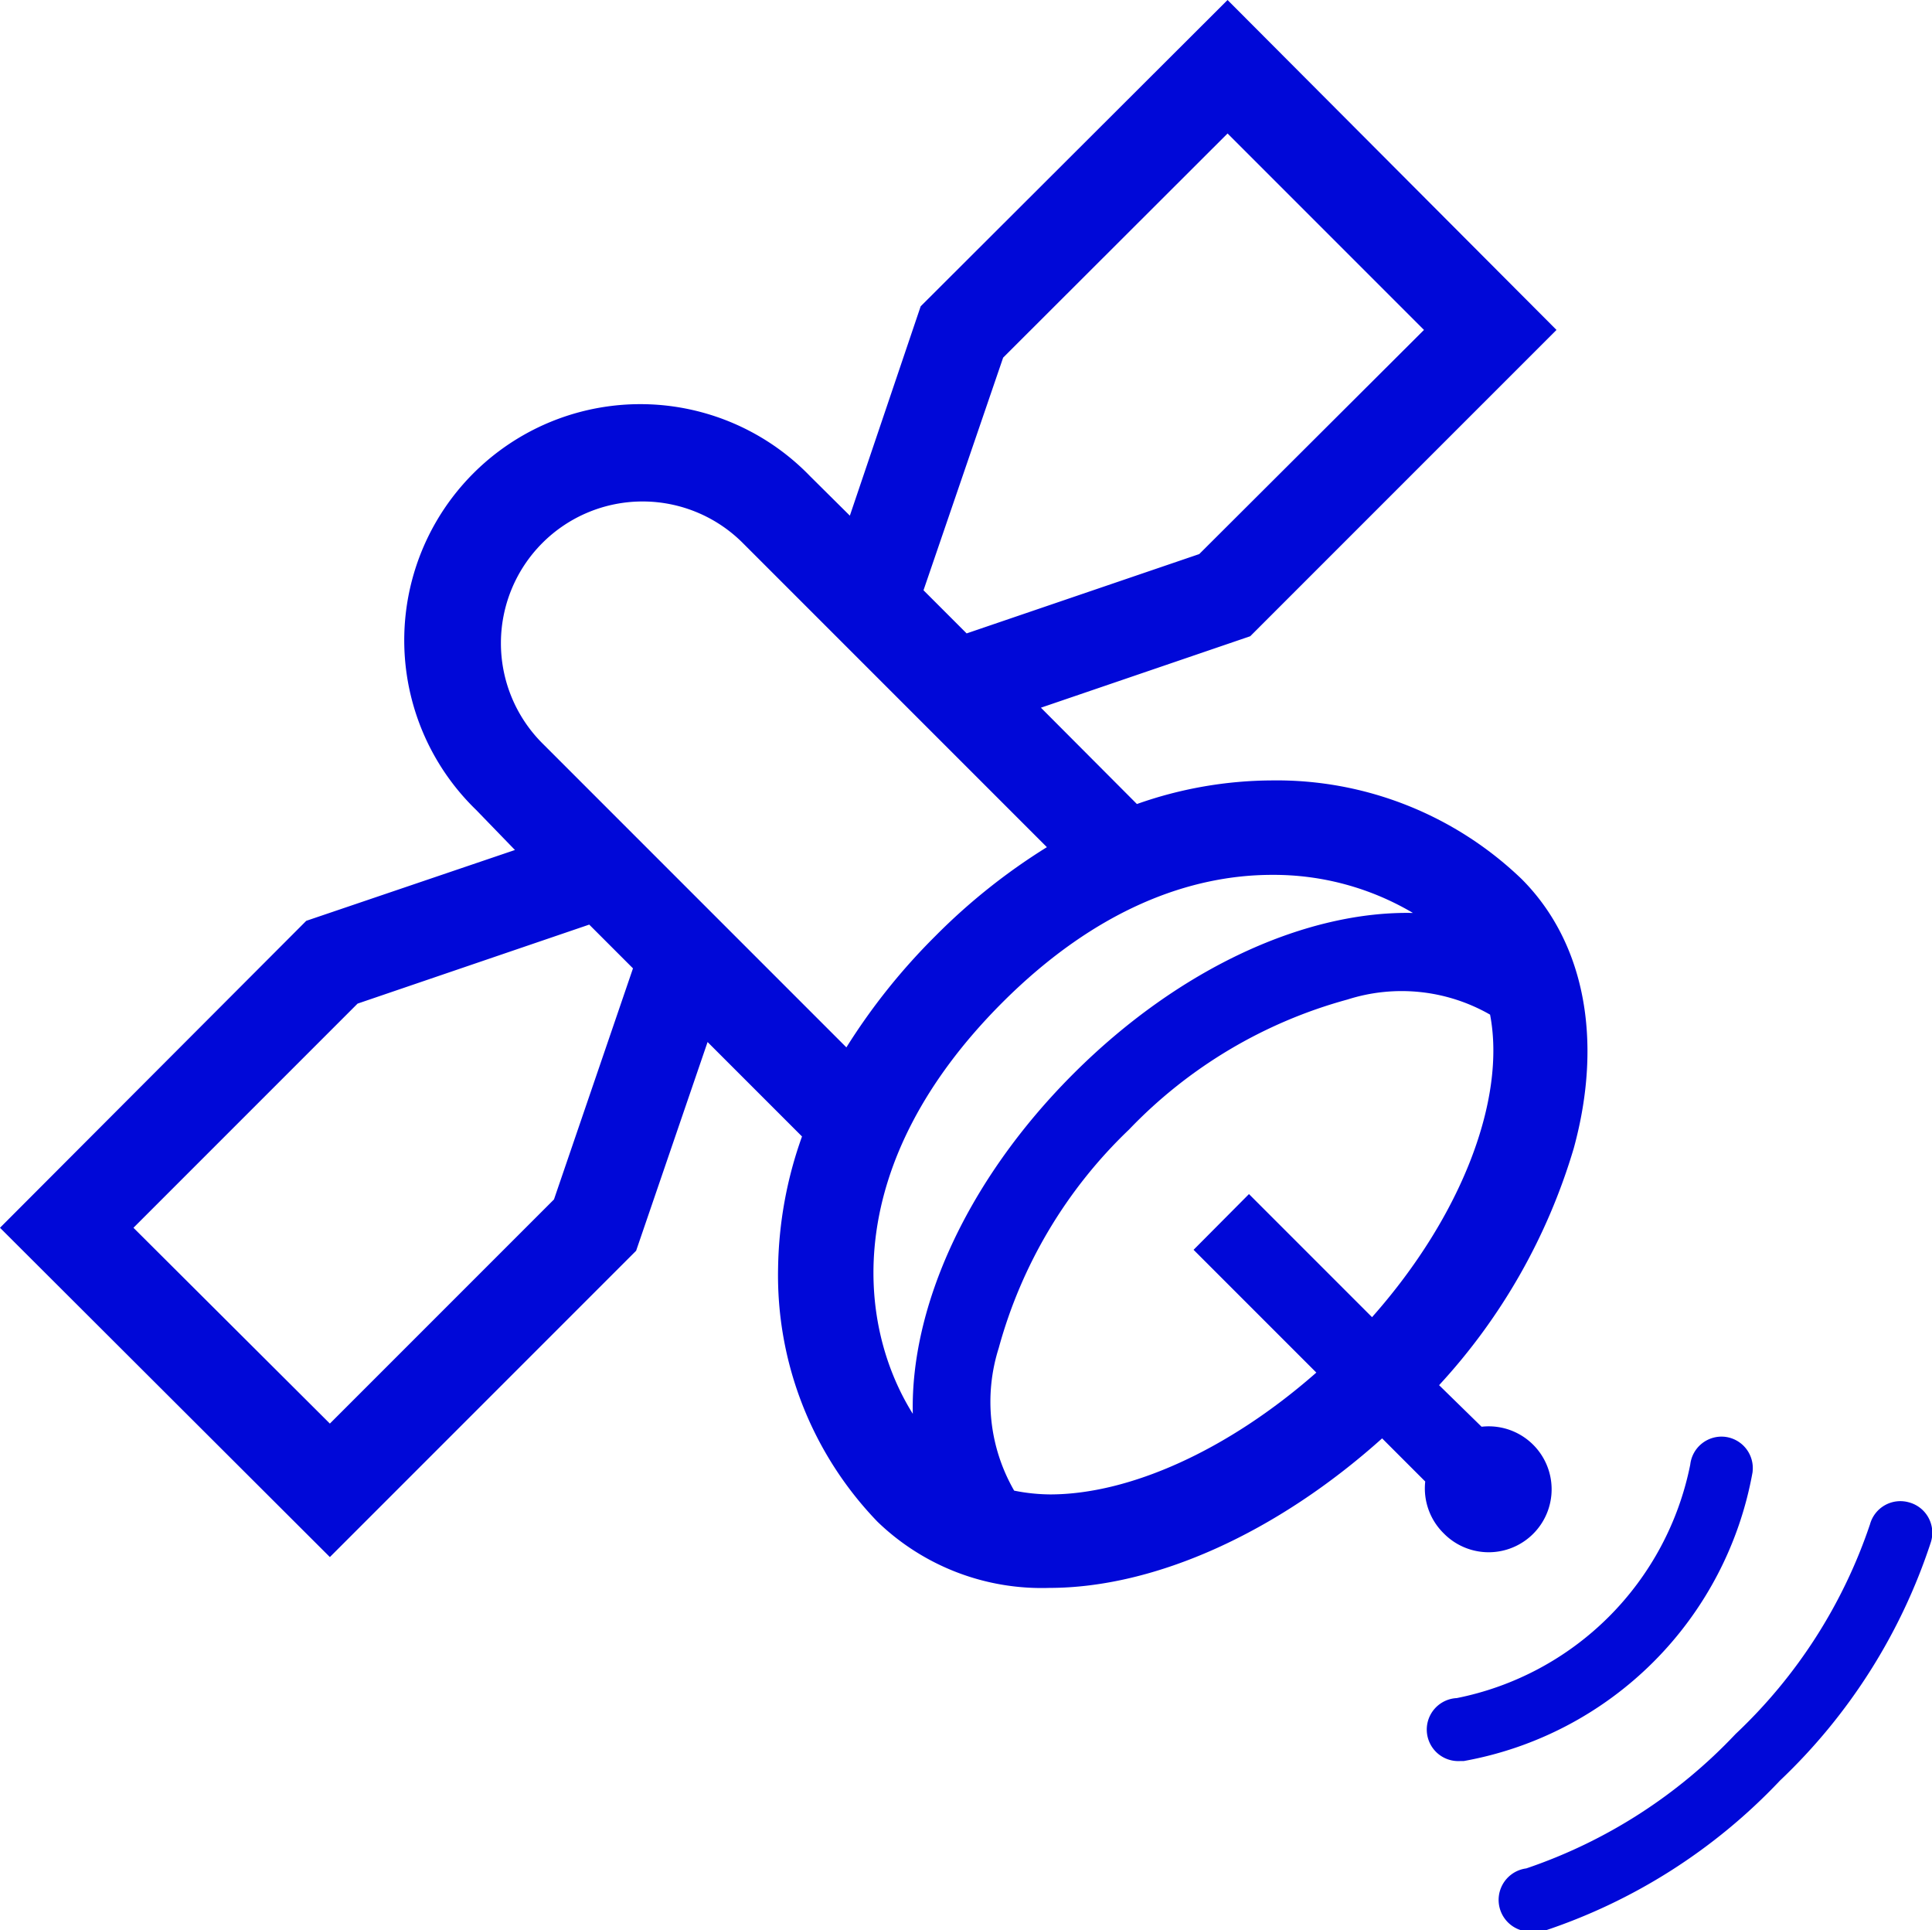
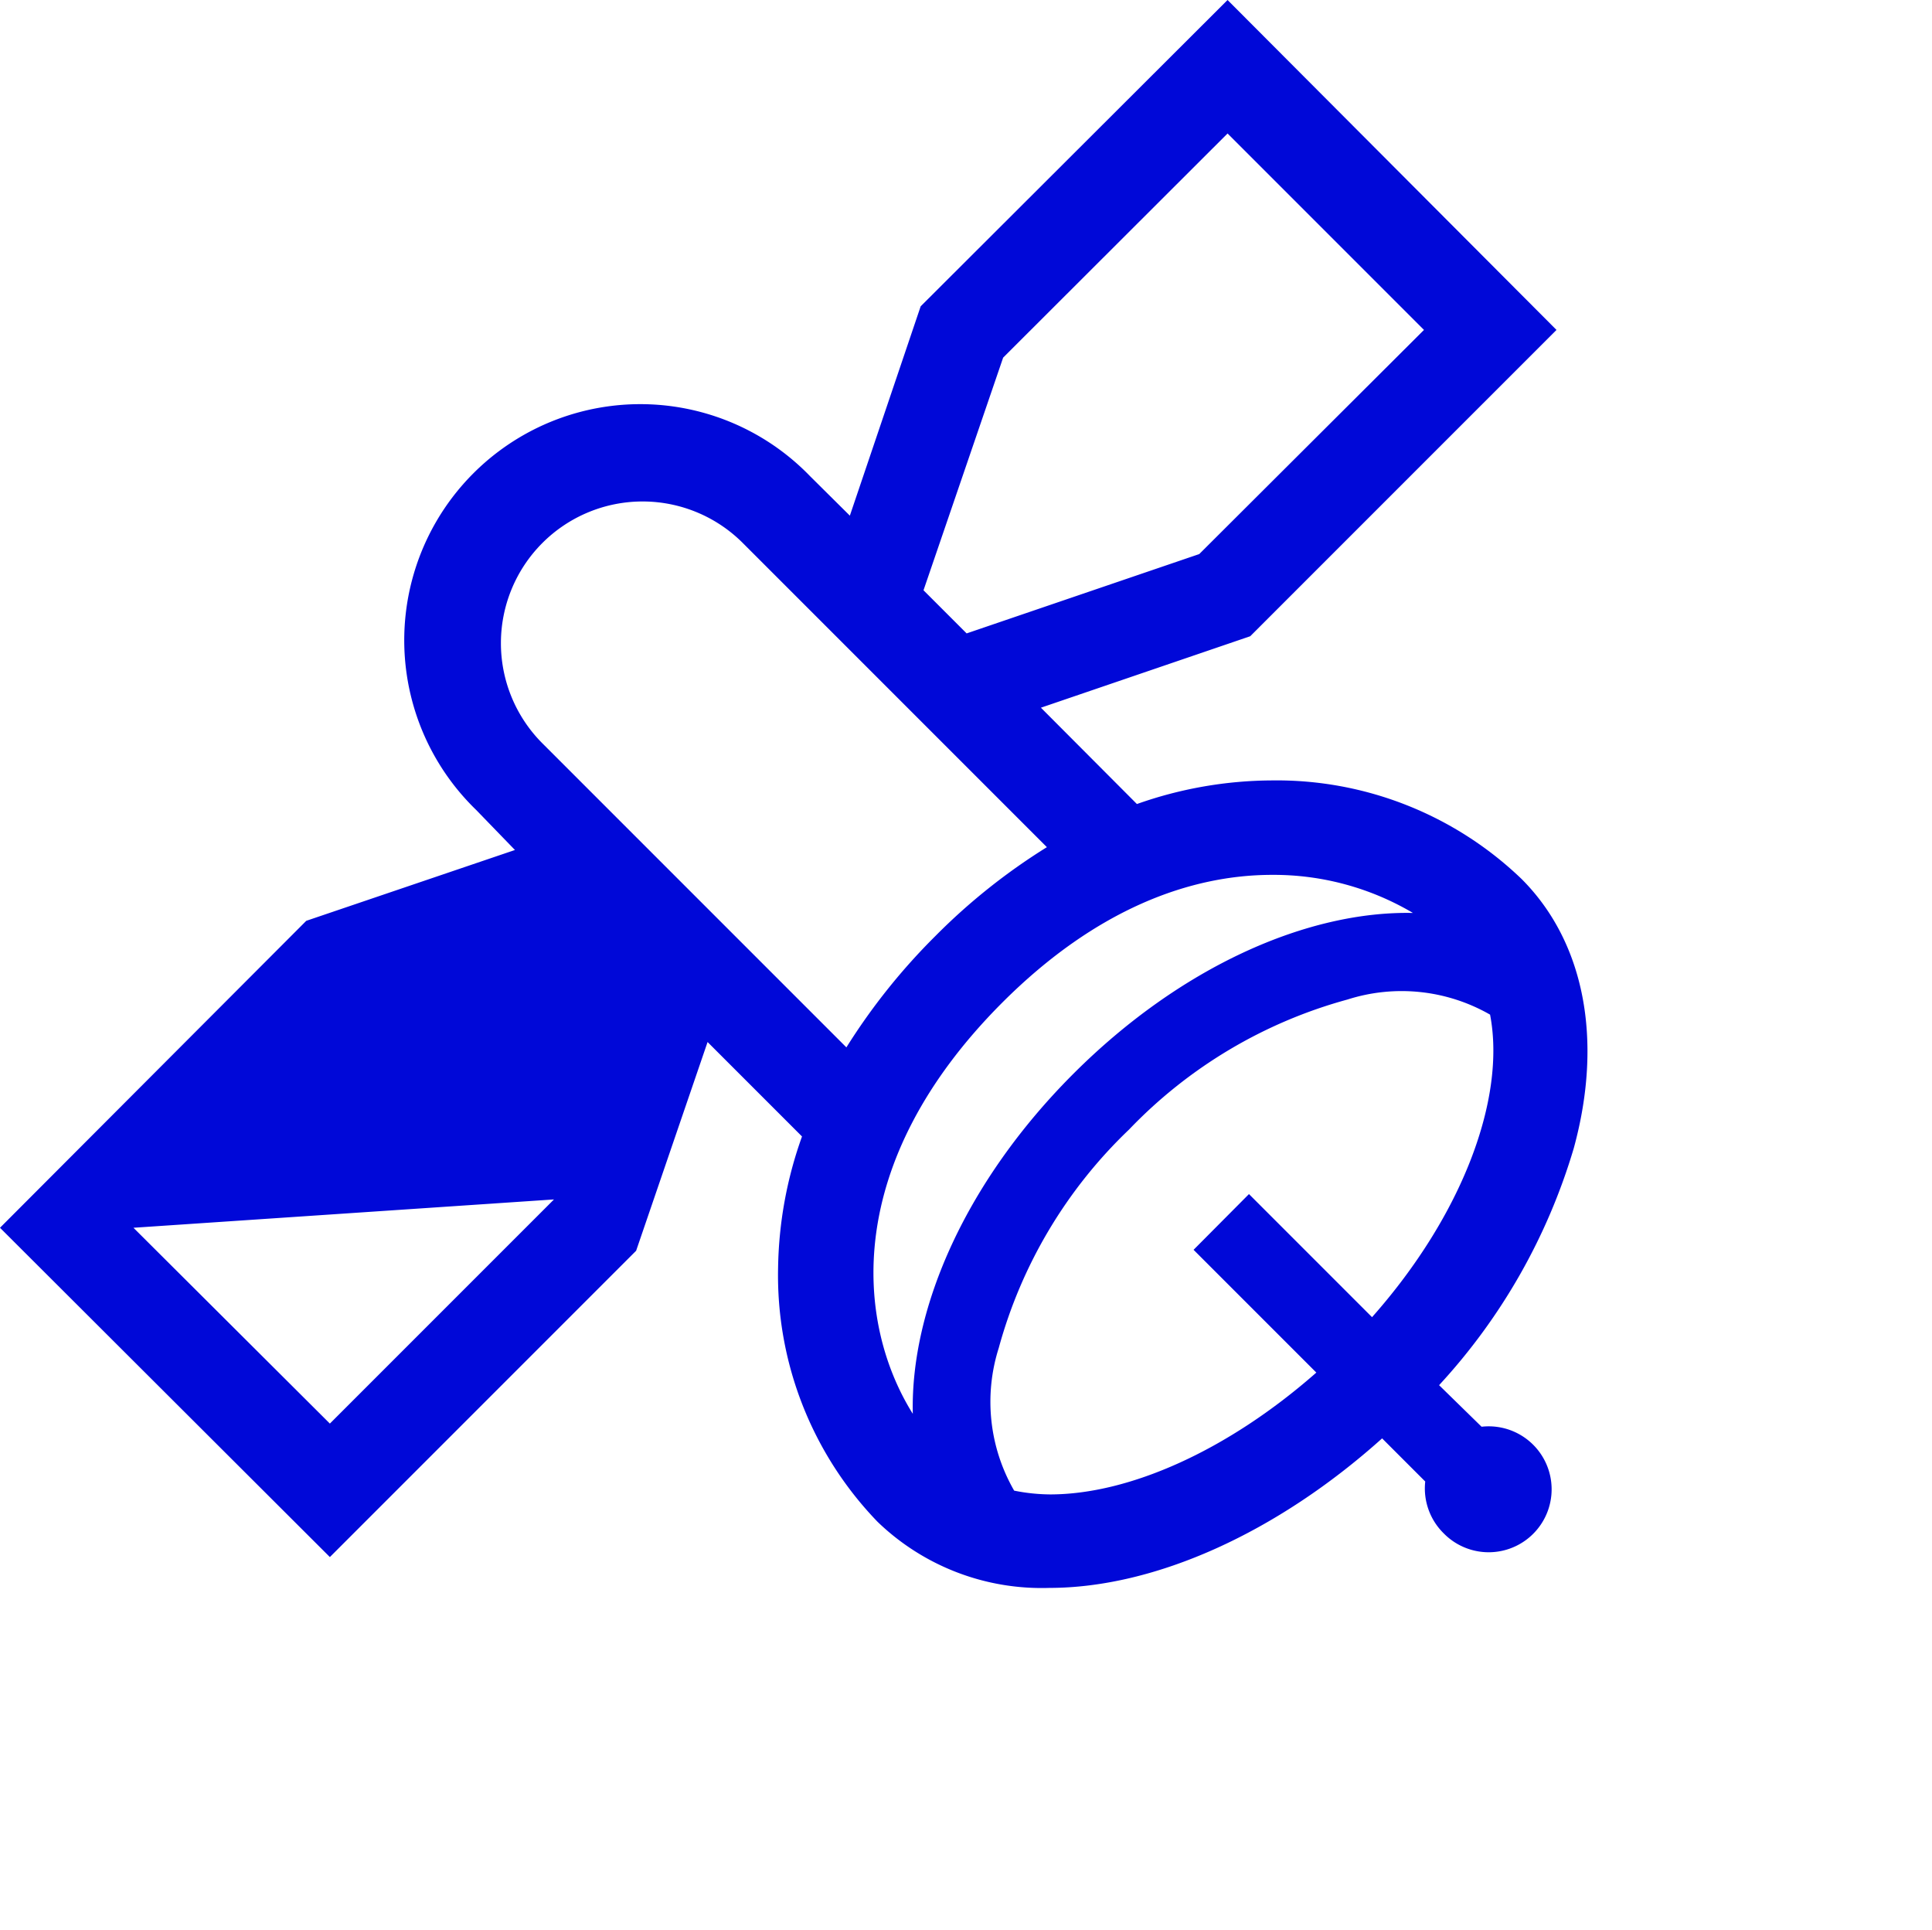
<svg xmlns="http://www.w3.org/2000/svg" viewBox="0 0 61.38 61.31">
  <g id="Ebene_2" data-name="Ebene 2">
    <g id="Objects">
-       <path d="M60.64,47.72a1,1,0,0,0-1.23.7,16.27,16.27,0,0,1-4.27,6.66,16.35,16.35,0,0,1-6.65,4.27,1,1,0,0,0,.26,2,1.09,1.09,0,0,0,.26,0,18.19,18.19,0,0,0,7.54-4.79A18.26,18.26,0,0,0,61.34,49,1,1,0,0,0,60.64,47.72Z" style="fill: #0008d8;" />
-       <path d="M55.68,46.75a1,1,0,0,0-.88-1.11,1,1,0,0,0-1.1.88,9.45,9.45,0,0,1-7.42,7.42,1,1,0,0,0,.1,2h.12a11.36,11.36,0,0,0,9.18-9.18Z" style="fill: #0008d8;" />
-       <path d="M45.87,48.71a2,2,0,1,0,1.2-3.39L45.72,44A19.08,19.08,0,0,0,50,36.47c.94-3.44.34-6.55-1.66-8.55a11.23,11.23,0,0,0-7.93-3.13,13,13,0,0,0-4.29.75l-3.05-3.06,6.65-2.27,9.73-9.73L39,0,29.25,9.73,27,16.38l-1.26-1.25a7.5,7.5,0,1,0-10.61,10.6L16.36,27,9.73,29.25,0,39,10.48,49.46l9.73-9.73,2.27-6.63,3,3a12.89,12.89,0,0,0-.76,4.17,11.27,11.27,0,0,0,3.16,8.07,7.51,7.51,0,0,0,5.45,2.1c3.38,0,7.26-1.77,10.58-4.75l1.37,1.37A2,2,0,0,0,45.87,48.71Zm-14-37.35L39,4.24l6.24,6.24L38.1,17.6l-7.39,2.52-1.37-1.37ZM17.6,38.1l-7.12,7.12L4.24,39l7.12-7.12,7.36-2.51,1.39,1.39Zm-.37-14.49a4.5,4.5,0,1,1,6.37-6.36l9.66,9.66a19.4,19.4,0,0,0-3.54,2.82,19.83,19.83,0,0,0-2.83,3.54Zm14.61,8.24c3-3,6-4.06,8.58-4.06A8.69,8.69,0,0,1,44.89,29c-3.36-.07-7.39,1.71-10.79,5.11s-5.18,7.43-5.1,10.8C27.18,42,26.76,36.94,31.84,31.85Zm1.52,15.62a6,6,0,0,1-1.14-.12,5.65,5.65,0,0,1-.49-4.53,15.1,15.1,0,0,1,4.14-6.94,15.11,15.11,0,0,1,6.94-4.13,5.65,5.65,0,0,1,4.53.48c.51,2.65-.87,6.36-3.75,9.61l-3.91-3.91L37.92,39.7l3.9,3.9C39,46.08,35.87,47.47,33.36,47.47Z" style="fill: #0008d8;" />
+       <path d="M45.87,48.71a2,2,0,1,0,1.2-3.39L45.72,44A19.08,19.08,0,0,0,50,36.47c.94-3.44.34-6.55-1.66-8.55a11.23,11.23,0,0,0-7.93-3.13,13,13,0,0,0-4.29.75l-3.05-3.06,6.65-2.27,9.73-9.73L39,0,29.25,9.73,27,16.38l-1.26-1.25a7.5,7.5,0,1,0-10.61,10.6L16.36,27,9.73,29.25,0,39,10.48,49.46l9.73-9.73,2.27-6.63,3,3a12.89,12.89,0,0,0-.76,4.17,11.27,11.27,0,0,0,3.16,8.07,7.51,7.51,0,0,0,5.45,2.1c3.38,0,7.26-1.77,10.58-4.75l1.37,1.37A2,2,0,0,0,45.87,48.71Zm-14-37.35L39,4.24l6.24,6.24L38.1,17.6l-7.39,2.52-1.37-1.37ZM17.6,38.1l-7.12,7.12L4.24,39Zm-.37-14.49a4.5,4.5,0,1,1,6.37-6.36l9.66,9.66a19.4,19.4,0,0,0-3.54,2.82,19.83,19.83,0,0,0-2.83,3.54Zm14.61,8.24c3-3,6-4.06,8.58-4.06A8.69,8.69,0,0,1,44.89,29c-3.36-.07-7.39,1.71-10.79,5.11s-5.18,7.43-5.1,10.8C27.18,42,26.76,36.94,31.84,31.85Zm1.52,15.62a6,6,0,0,1-1.14-.12,5.65,5.65,0,0,1-.49-4.53,15.1,15.1,0,0,1,4.14-6.94,15.11,15.11,0,0,1,6.94-4.13,5.65,5.65,0,0,1,4.53.48c.51,2.65-.87,6.36-3.75,9.61l-3.91-3.91L37.92,39.7l3.9,3.9C39,46.08,35.87,47.47,33.36,47.47Z" style="fill: #0008d8;" />
    </g>
  </g>
</svg>